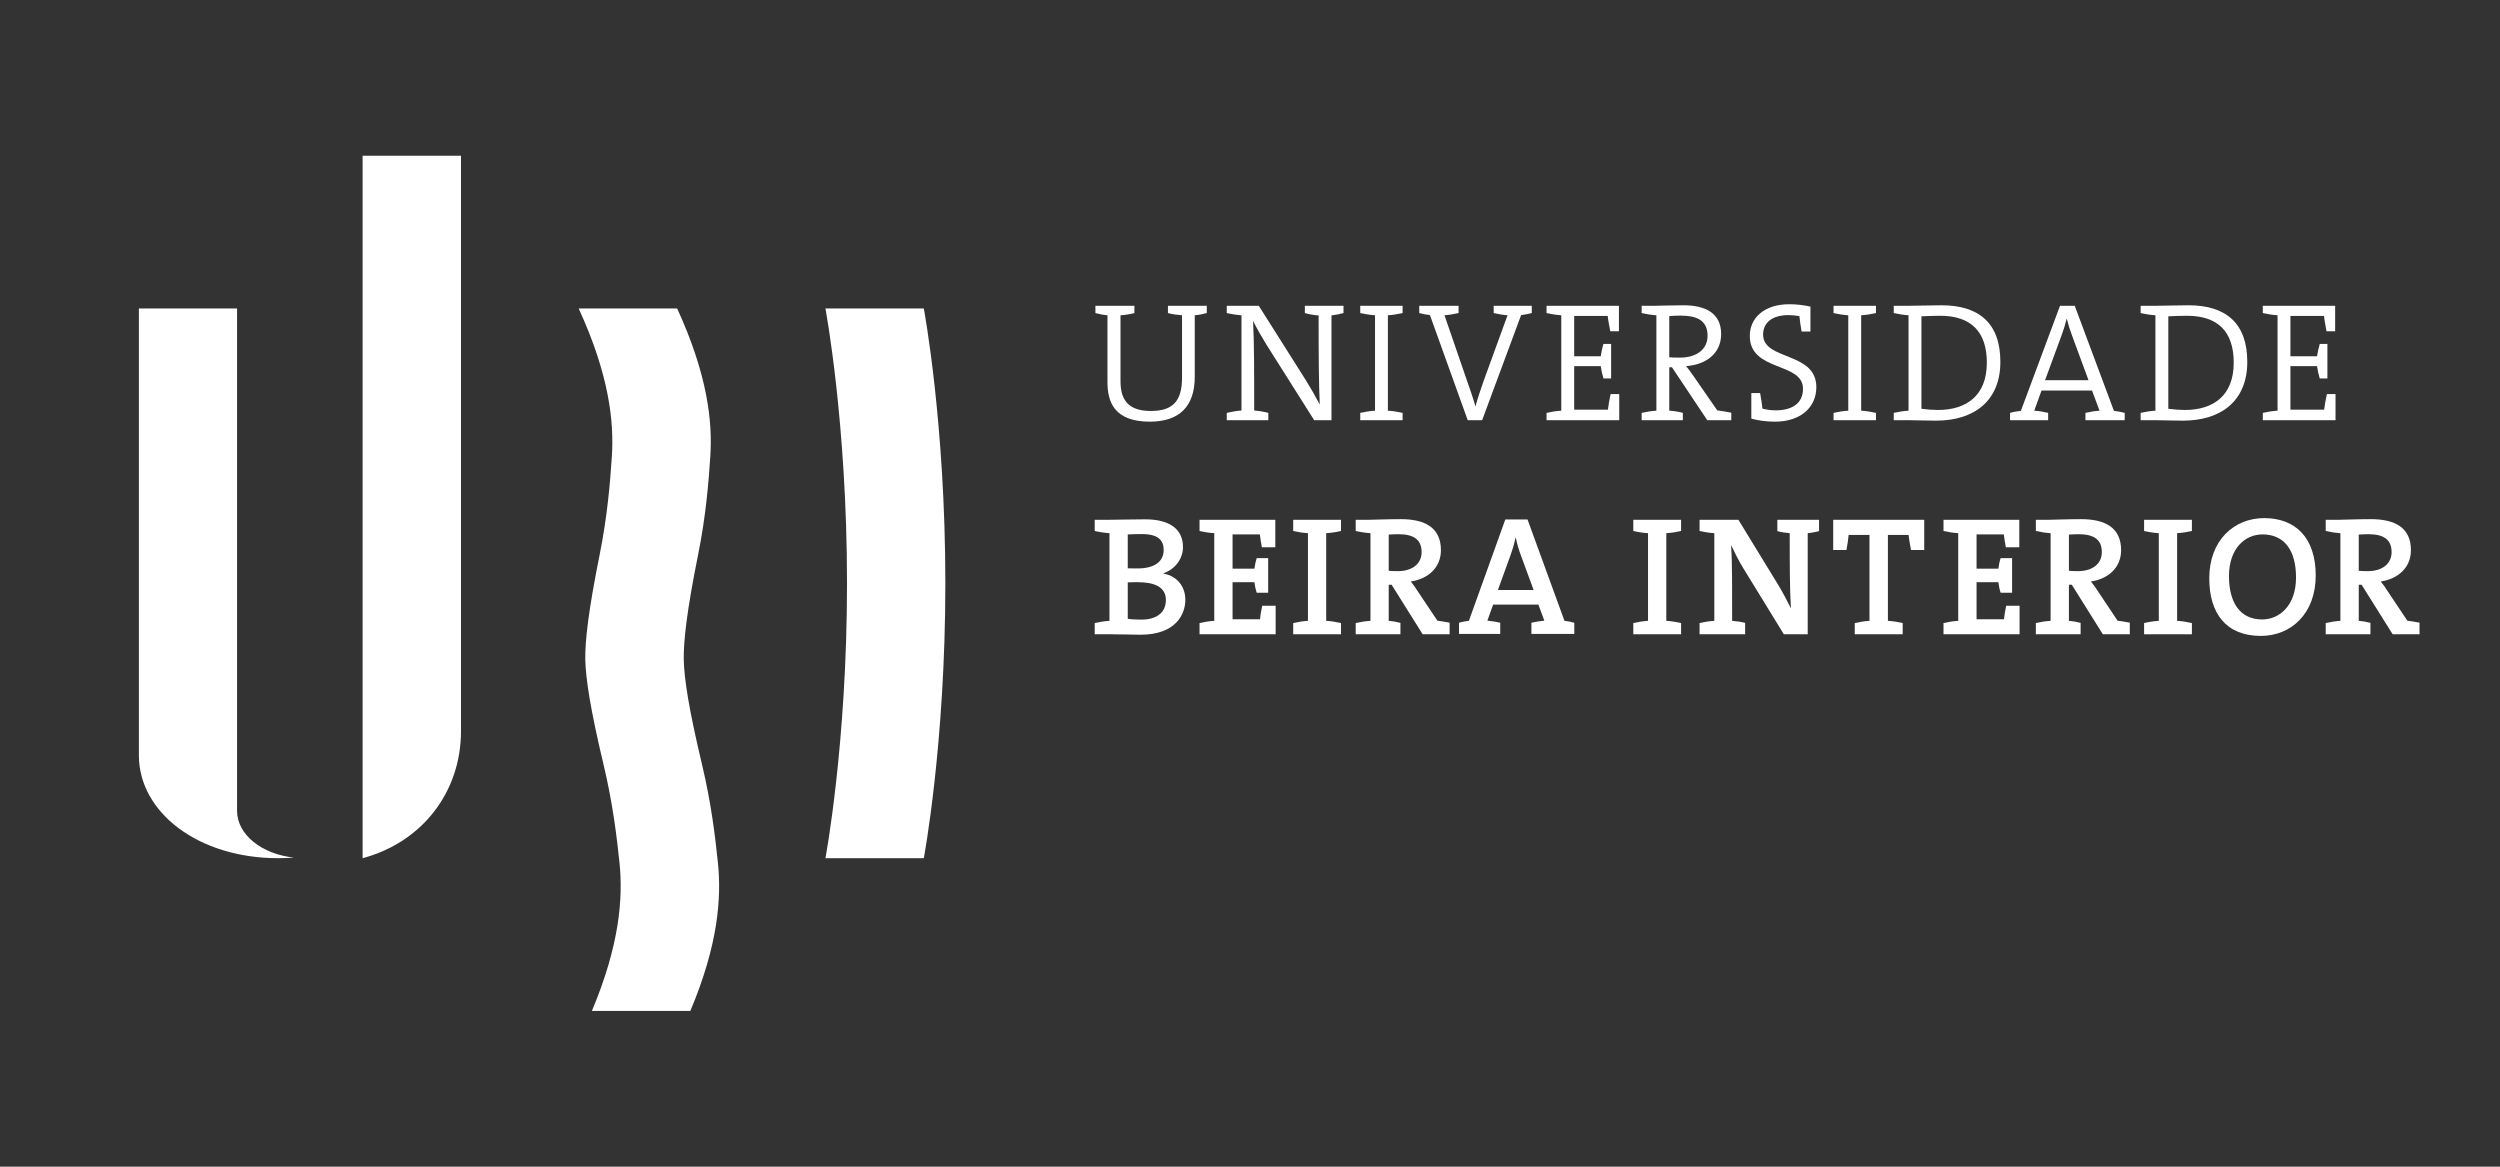
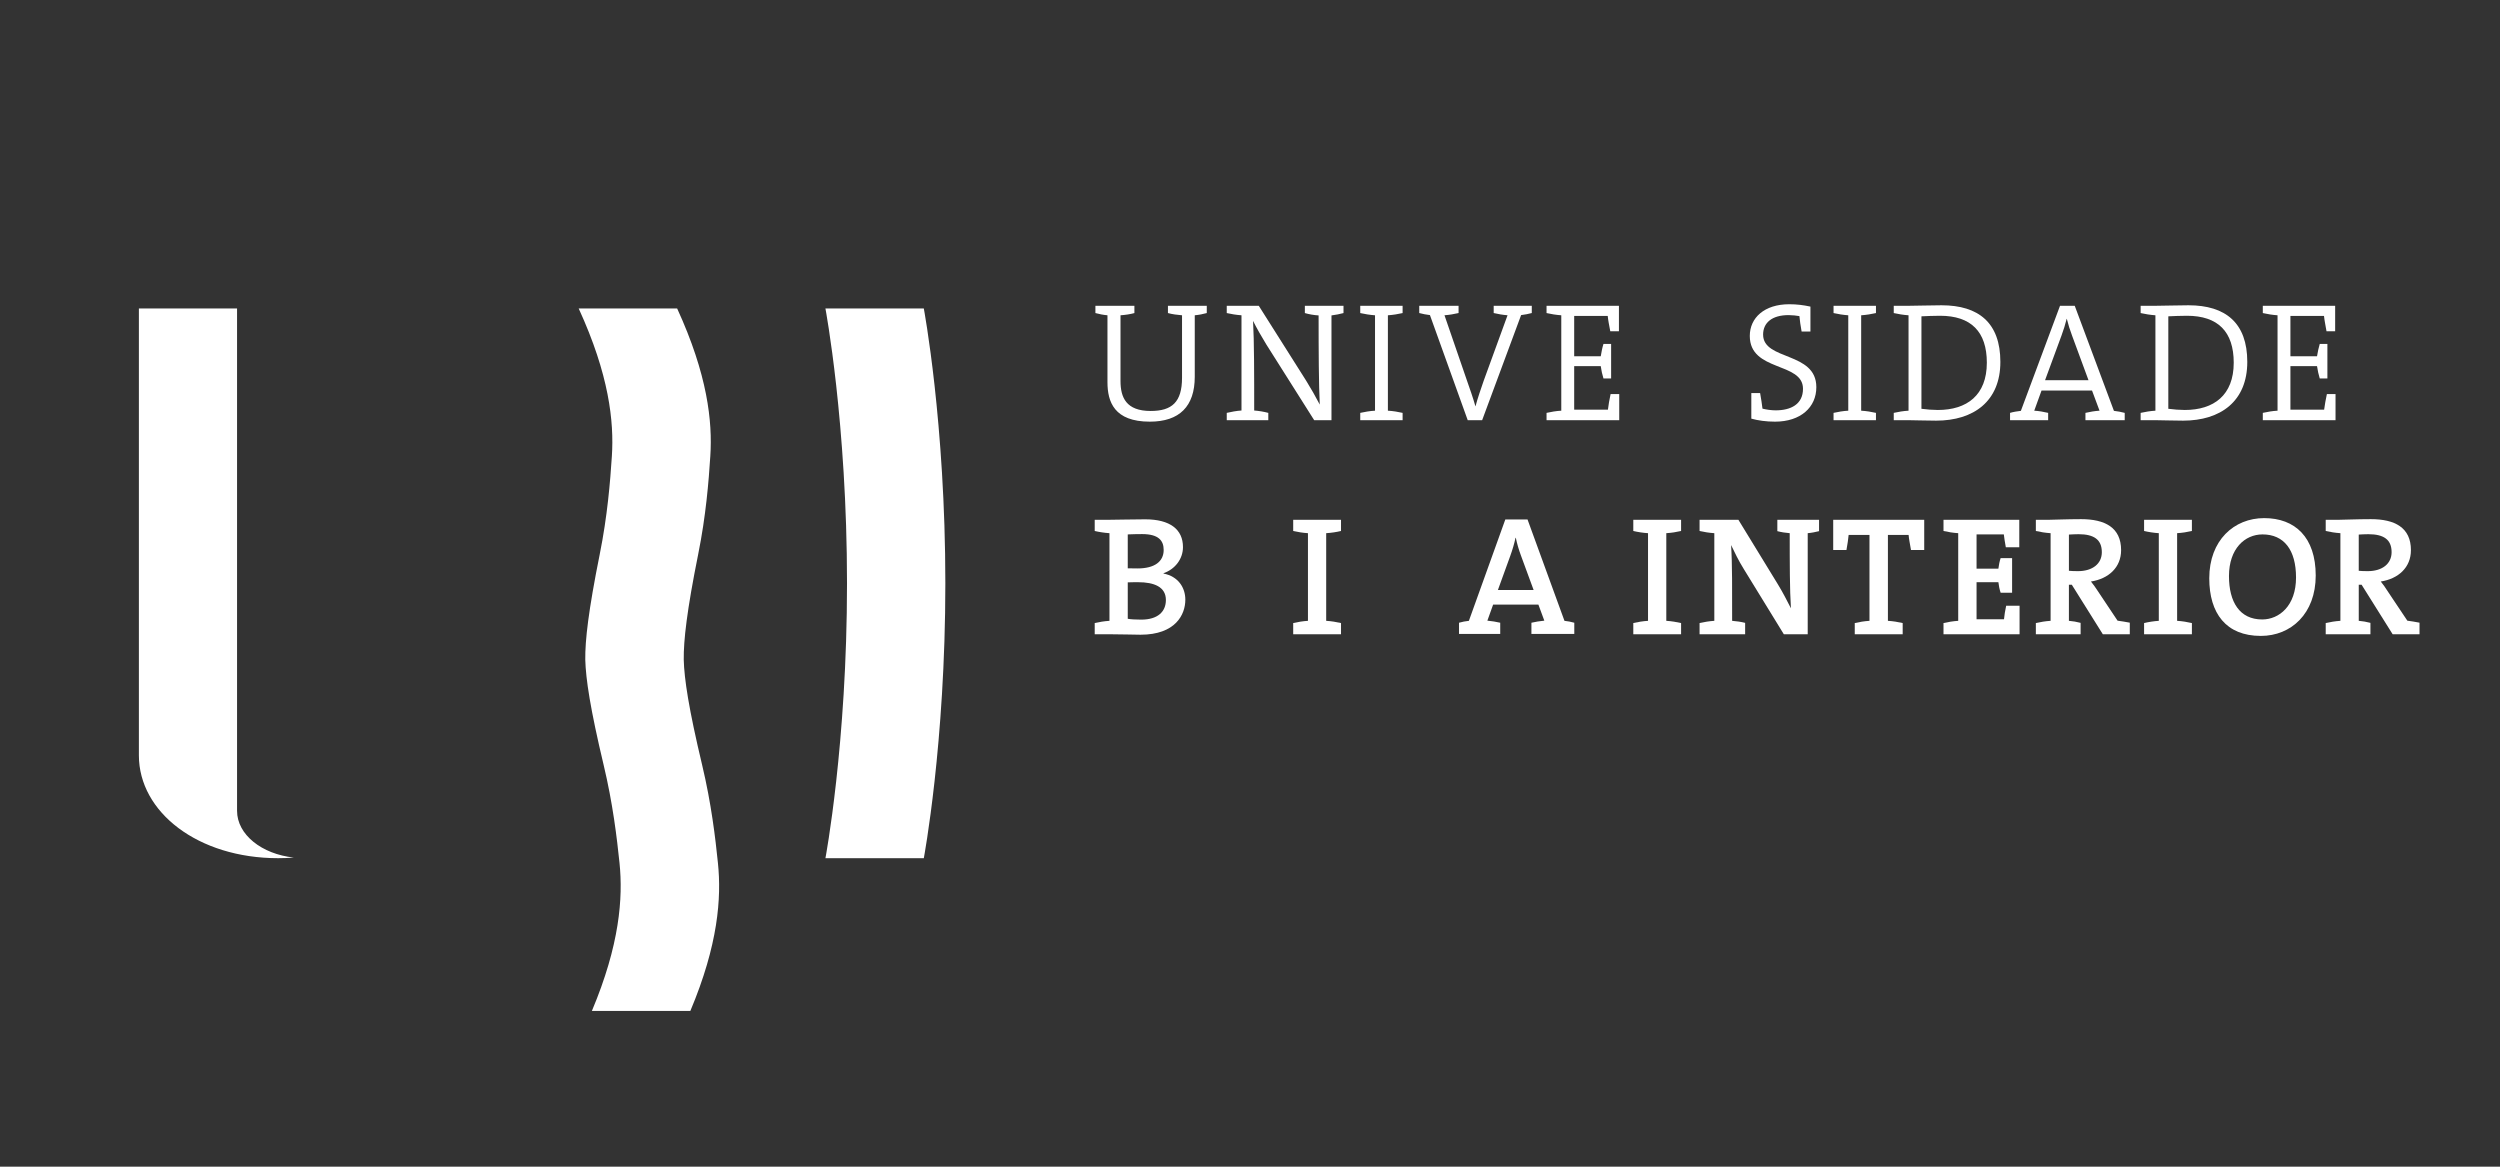
<svg xmlns="http://www.w3.org/2000/svg" version="1.1" x="0px" y="0px" width="192.857px" height="90px" viewBox="0 0 192.857 90" enable-background="new 0 0 192.857 90" xml:space="preserve">
  <rect x="0" y="0" width="192.857" height="90" fill="#333333" stroke="none" />
  <g id="Layer_2" display="none">
    <rect display="inline" fill="#0C2340" width="193" height="90" />
  </g>
  <g id="Layer_1">
    <g>
      <g>
        <path fill="#FFFFFF" d="M18.287,62.551V23.798h-7.573v34.475c0,4.38,4.562,7.93,10.746,7.93c0.405,0,0.808-0.016,1.206-0.049     C20.189,65.891,18.287,64.379,18.287,62.551" />
-         <path fill="#FFFFFF" d="M27.972,12.016v49.905v4.282c4.649-1.247,7.59-5.157,7.59-9.794V12.016H27.972z" />
        <path fill="#FFFFFF" d="M44.642,23.798c2.34,5.097,2.736,8.716,2.559,11.4c-0.127,1.943-0.34,4.602-0.935,7.557     c-0.876,4.362-1.133,6.649-1.116,8.137c0.04,1.485,0.38,3.774,1.419,8.131c0.708,2.961,1.021,5.617,1.223,7.56     c0.274,2.685,0.014,6.301-2.132,11.401h7.596c2.146-5.101,2.406-8.717,2.128-11.401c-0.197-1.942-0.512-4.598-1.217-7.56     c-1.039-4.356-1.382-6.646-1.421-8.131c-0.016-1.488,0.238-3.775,1.115-8.137c0.597-2.955,0.81-5.614,0.934-7.557     c0.179-2.685-0.218-6.303-2.557-11.4H44.642z" />
        <path fill="#FFFFFF" d="M63.676,23.798c0,0,1.665,8.809,1.665,21.204c0,12.394-1.665,21.204-1.665,21.204h7.589     c0,0,1.662-8.811,1.662-21.204c0-12.396-1.662-21.204-1.662-21.204H63.676z" />
      </g>
      <g>
        <g>
          <path fill="#FFFFFF" d="M87.98,48.964c-0.536,0-1.428-0.036-2.393-0.036h-1.138v-0.864c0.339-0.081,0.745-0.146,1.138-0.172      v-6.761c-0.393-0.025-0.798-0.089-1.138-0.169v-0.864h1.099c0.666,0,1.737-0.036,2.795-0.036c1.922,0,2.915,0.781,2.915,2.145      c0,0.902-0.599,1.699-1.5,2.013v0.026c1.149,0.224,1.682,1.098,1.682,2.015C91.441,47.409,90.686,48.964,87.98,48.964z       M88.108,41.201c-0.39,0-0.77,0.01-1.11,0.025v2.615c0.223,0.01,0.471,0.01,0.759,0.01c1.318,0,2.012-0.536,2.012-1.425      C89.77,41.708,89.379,41.201,88.108,41.201z M87.795,44.913c-0.143,0-0.602,0-0.797,0.012v2.81      c0.223,0.04,0.574,0.065,1.032,0.065c1.294,0,1.91-0.622,1.91-1.515C89.94,45.275,89.037,44.913,87.795,44.913z" />
        </g>
        <g>
          <path fill="#FFFFFF" d="M92.167,24.321v4.745c0,2.275-1.176,3.462-3.466,3.462c-2.745,0-3.268-1.528-3.268-3.043v-5.163      c-0.317-0.028-0.641-0.092-0.93-0.171v-0.561h3.008v0.561c-0.327,0.092-0.703,0.144-1.072,0.171v5.07      c0,1.269,0.435,2.312,2.327,2.312c1.632,0,2.419-0.679,2.419-2.56v-4.823c-0.367-0.028-0.759-0.079-1.087-0.171v-0.561h2.996      v0.561C92.806,24.229,92.495,24.293,92.167,24.321z" />
          <path fill="#FFFFFF" d="M102.714,24.332v8.083h-1.334l-3.701-5.856c-0.39-0.644-0.731-1.233-1.015-1.805      c0.088,1.58,0.088,4.158,0.088,6.914c0.366,0.027,0.757,0.093,1.088,0.183v0.564h-3.205V31.85      c0.337-0.078,0.747-0.156,1.137-0.183v-7.345c-0.391-0.028-0.8-0.092-1.137-0.171v-0.561h2.471l3.662,5.79      c0.377,0.612,0.717,1.203,1.043,1.832c-0.078-1.556-0.09-4.121-0.09-6.879c-0.367-0.023-0.745-0.089-1.06-0.182v-0.561h2.981      v0.561C103.355,24.229,103.026,24.293,102.714,24.332z" />
          <path fill="#FFFFFF" d="M104.933,32.414V31.85c0.342-0.078,0.749-0.146,1.14-0.168v-7.36c-0.391-0.028-0.798-0.092-1.14-0.171      v-0.561h3.268v0.561c-0.337,0.08-0.744,0.144-1.135,0.171v7.36c0.391,0.022,0.797,0.09,1.135,0.168v0.564H104.933z" />
          <path fill="#FFFFFF" d="M113.2,29.459c0.181,0.519,0.431,1.214,0.616,1.881h0.009c0.172-0.641,0.394-1.283,0.629-1.962      l1.842-5.058c-0.365-0.028-0.741-0.092-1.069-0.171v-0.561h2.939v0.561c-0.222,0.064-0.575,0.13-0.823,0.158l-3.006,8.106      h-1.114l-2.914-8.106c-0.249-0.028-0.603-0.094-0.825-0.158v-0.561h3.034v0.561c-0.326,0.08-0.719,0.144-1.087,0.171      L113.2,29.459z" />
          <path fill="#FFFFFF" d="M119.305,32.414V31.85c0.339-0.078,0.745-0.146,1.137-0.168v-7.36c-0.393-0.028-0.798-0.092-1.137-0.171      v-0.561h5.584v1.963h-0.668c-0.081-0.434-0.17-0.865-0.196-1.182h-2.588v3.113h2.049c0.055-0.338,0.12-0.667,0.21-0.953h0.59      v2.666h-0.59c-0.091-0.285-0.17-0.642-0.21-0.954h-2.049v3.36h2.603c0.038-0.341,0.112-0.772,0.206-1.204h0.666v2.015H119.305z" />
-           <path fill="#FFFFFF" d="M131.703,32.414l-2.723-4.08h-0.208v3.347c0.353,0.022,0.731,0.078,1.047,0.168v0.564h-3.177V31.85      c0.336-0.078,0.743-0.146,1.137-0.168v-7.36c-0.394-0.028-0.801-0.092-1.137-0.171v-0.561h1.004c0.352,0,1.154-0.04,2.21-0.04      c1.662,0,2.918,0.574,2.918,2.222c0,1.504-1.179,2.367-2.708,2.471c0.223,0.259,0.442,0.575,0.641,0.862l1.766,2.551      c0.314,0.039,0.692,0.105,1.083,0.182v0.577H131.703z M129.634,24.347c-0.325,0-0.603,0.012-0.862,0.038v3.177      c0.143,0.013,0.417,0.027,0.811,0.027c1.358,0,2.144-0.695,2.144-1.675C131.727,24.765,130.979,24.347,129.634,24.347z" />
          <path fill="#FFFFFF" d="M136.93,32.528c-0.674,0-1.319-0.089-1.828-0.233V30.32h0.678c0.078,0.445,0.144,0.853,0.183,1.204      c0.314,0.079,0.694,0.131,1.02,0.131c1.151,0,2.105-0.458,2.105-1.664c0-2.088-4.104-1.29-4.104-4.077      c0-1.396,1.123-2.444,3.043-2.444c0.591,0,1.089,0.065,1.635,0.182v1.921h-0.681c-0.078-0.443-0.142-0.847-0.169-1.188      c-0.21-0.038-0.551-0.077-0.835-0.077c-1.294,0-1.966,0.601-1.966,1.503c0,2.024,4.106,1.293,4.106,4.053      C140.12,31.419,138.905,32.528,136.93,32.528z" />
          <path fill="#FFFFFF" d="M141.445,32.414V31.85c0.34-0.078,0.745-0.146,1.136-0.168v-7.36c-0.391-0.028-0.796-0.092-1.136-0.171      v-0.561h3.272v0.561c-0.342,0.08-0.75,0.144-1.141,0.171v7.36c0.392,0.022,0.799,0.09,1.141,0.168v0.564H141.445z" />
          <path fill="#FFFFFF" d="M149.357,32.45c-0.875,0-1.615-0.036-2.127-0.036h-1.141V31.85c0.34-0.078,0.747-0.146,1.141-0.168      v-7.36c-0.394-0.028-0.8-0.092-1.141-0.171v-0.561h1.127c0.693,0,1.646-0.04,2.562-0.04c2.866,0,4.536,1.36,4.536,4.367      C154.315,30.949,152.262,32.45,149.357,32.45z M149.661,24.359c-0.481,0-1.073,0.026-1.436,0.043v7.133      c0.363,0.052,0.899,0.092,1.266,0.092c2.236,0,3.779-1.135,3.779-3.647C153.27,25.586,152.051,24.359,149.661,24.359z" />
          <path fill="#FFFFFF" d="M160.877,32.414V31.85c0.328-0.078,0.718-0.146,1.087-0.168l-0.58-1.557h-3.894l-0.563,1.557      c0.367,0.022,0.744,0.09,1.073,0.168v0.564h-2.939V31.85c0.22-0.067,0.574-0.129,0.835-0.156l3.019-8.104h1.136l3.023,8.104      c0.247,0.027,0.598,0.089,0.832,0.156v0.564H160.877z M159.844,25.888c-0.169-0.444-0.288-0.835-0.403-1.291h-0.013      c-0.105,0.43-0.236,0.847-0.395,1.279l-1.271,3.452h3.35L159.844,25.888z" />
          <path fill="#FFFFFF" d="M168.407,32.45c-0.876,0-1.62-0.036-2.132-0.036h-1.14V31.85c0.342-0.078,0.753-0.146,1.14-0.168v-7.36      c-0.387-0.028-0.798-0.092-1.14-0.171v-0.561h1.126c0.695,0,1.647-0.04,2.567-0.04c2.859,0,4.534,1.36,4.534,4.367      C173.363,30.949,171.312,32.45,168.407,32.45z M168.708,24.359c-0.482,0-1.072,0.026-1.438,0.043v7.133      c0.366,0.052,0.903,0.092,1.269,0.092c2.236,0,3.777-1.135,3.777-3.647C172.316,25.586,171.1,24.359,168.708,24.359z" />
          <path fill="#FFFFFF" d="M174.559,32.414V31.85c0.34-0.078,0.747-0.146,1.137-0.168v-7.36c-0.39-0.028-0.797-0.092-1.137-0.171      v-0.561h5.581v1.963h-0.667c-0.074-0.434-0.165-0.865-0.193-1.182h-2.591v3.113h2.052c0.056-0.338,0.124-0.667,0.21-0.953h0.59      v2.666h-0.59c-0.087-0.285-0.167-0.642-0.21-0.954h-2.052v3.36h2.601c0.041-0.341,0.122-0.772,0.212-1.204h0.667v2.015H174.559z      " />
        </g>
        <g>
-           <path fill="#FFFFFF" d="M92.536,48.928v-0.864c0.338-0.081,0.743-0.146,1.136-0.172v-6.761      c-0.393-0.025-0.798-0.089-1.136-0.169v-0.864h5.844v2.12h-1.037c-0.062-0.366-0.13-0.718-0.155-0.992h-2.105v2.641h1.686      c0.041-0.289,0.094-0.565,0.174-0.812h0.886v2.668h-0.886c-0.08-0.249-0.146-0.551-0.174-0.811h-1.686v2.861h2.121      c0.022-0.314,0.089-0.667,0.168-1.047h1.034v2.201H92.536z" />
          <path fill="#FFFFFF" d="M99.761,48.928v-0.864c0.342-0.081,0.746-0.146,1.138-0.172v-6.761      c-0.392-0.025-0.796-0.089-1.138-0.169v-0.864h3.688v0.864c-0.34,0.081-0.747,0.145-1.143,0.169v6.761      c0.396,0.026,0.802,0.091,1.143,0.172v0.864H99.761z" />
-           <path fill="#FFFFFF" d="M109.747,48.928l-2.394-3.82h-0.223v2.784c0.302,0.026,0.614,0.078,0.903,0.157v0.879h-3.45v-0.864      c0.341-0.081,0.746-0.146,1.139-0.172v-6.761c-0.394-0.025-0.798-0.089-1.139-0.169v-0.864h1.019c0.341,0,1.4-0.049,2.472-0.049      c1.827,0,3.083,0.64,3.083,2.391c0,1.336-0.968,2.21-2.325,2.42c0.181,0.22,0.364,0.483,0.523,0.731l1.528,2.29      c0.273,0.037,0.601,0.088,0.943,0.154v0.893H109.747z M107.877,41.21c-0.274,0-0.537,0.016-0.747,0.029v2.793      c0.131,0.014,0.382,0.028,0.694,0.028c1.148,0,1.843-0.588,1.843-1.463C109.667,41.631,109.066,41.21,107.877,41.21z" />
          <path fill="#FFFFFF" d="M118.138,48.903v-0.864c0.302-0.069,0.666-0.131,0.995-0.16l-0.457-1.24h-3.491l-0.445,1.24      c0.325,0.029,0.694,0.09,0.992,0.16v0.864h-3.179v-0.864c0.226-0.069,0.524-0.122,0.761-0.146l2.811-7.82h1.713l2.85,7.82      c0.232,0.024,0.534,0.077,0.758,0.146v0.864H118.138z M117.327,42.847c-0.169-0.459-0.29-0.874-0.392-1.358h-0.024      c-0.095,0.455-0.236,0.926-0.406,1.398l-0.953,2.628h2.756L117.327,42.847z" />
          <path fill="#FFFFFF" d="M125.997,48.928v-0.864c0.338-0.081,0.744-0.146,1.136-0.172v-6.761      c-0.393-0.025-0.798-0.089-1.136-0.169v-0.864h3.687v0.864c-0.343,0.081-0.747,0.145-1.141,0.169v6.761      c0.394,0.026,0.797,0.091,1.141,0.172v0.864H125.997z" />
          <path fill="#FFFFFF" d="M139.452,41.131v7.797h-1.842l-3.084-5.023c-0.407-0.653-0.708-1.282-0.984-1.859      c0.093,1.44,0.08,3.572,0.08,5.846c0.34,0.026,0.691,0.078,1.003,0.157v0.879h-3.515v-0.864      c0.342-0.081,0.746-0.146,1.138-0.172v-6.761c-0.393-0.025-0.796-0.089-1.138-0.169v-0.864h2.995l3.048,4.981      c0.391,0.644,0.676,1.204,1.005,1.847c-0.094-1.416-0.094-3.532-0.094-5.795c-0.326-0.025-0.664-0.079-0.955-0.156v-0.877h3.218      v0.877C140.055,41.042,139.751,41.106,139.452,41.131z" />
          <path fill="#FFFFFF" d="M148.439,42.427h-1.02c-0.078-0.458-0.156-0.836-0.184-1.162h-1.596v6.627      c0.396,0.026,0.799,0.091,1.139,0.172v0.864h-3.697v-0.864c0.339-0.081,0.743-0.146,1.136-0.172v-6.627h-1.608      c-0.024,0.325-0.091,0.703-0.168,1.162h-1.022v-2.329h7.021V42.427z" />
          <path fill="#FFFFFF" d="M149.927,48.928v-0.864c0.342-0.081,0.747-0.146,1.135-0.172v-6.761      c-0.389-0.025-0.793-0.089-1.135-0.169v-0.864h5.846v2.12h-1.038c-0.062-0.366-0.129-0.718-0.154-0.992h-2.104v2.641h1.684      c0.037-0.289,0.091-0.565,0.173-0.812h0.885v2.668h-0.885c-0.083-0.249-0.145-0.551-0.173-0.811h-1.684v2.861h2.117      c0.026-0.314,0.089-0.667,0.168-1.047h1.033v2.201H149.927z" />
          <path fill="#FFFFFF" d="M162.218,48.928l-2.393-3.82h-0.224v2.784c0.298,0.026,0.616,0.078,0.903,0.157v0.879h-3.453v-0.864      c0.342-0.081,0.746-0.146,1.138-0.172v-6.761c-0.393-0.025-0.796-0.089-1.138-0.169v-0.864h1.021      c0.337,0,1.399-0.049,2.473-0.049c1.828,0,3.083,0.64,3.083,2.391c0,1.336-0.969,2.21-2.327,2.42      c0.182,0.22,0.366,0.483,0.526,0.731l1.527,2.29c0.274,0.037,0.601,0.088,0.944,0.154v0.893H162.218z M160.35,41.21      c-0.277,0-0.538,0.016-0.748,0.029v2.793c0.132,0.014,0.379,0.028,0.694,0.028c1.149,0,1.845-0.588,1.845-1.463      C162.14,41.631,161.537,41.21,160.35,41.21z" />
          <path fill="#FFFFFF" d="M165.401,48.928v-0.864c0.337-0.081,0.742-0.146,1.135-0.172v-6.761      c-0.393-0.025-0.798-0.089-1.135-0.169v-0.864h3.688v0.864c-0.343,0.081-0.75,0.145-1.14,0.169v6.761      c0.389,0.026,0.797,0.091,1.14,0.172v0.864H165.401z" />
          <path fill="#FFFFFF" d="M174.407,49.056c-2.681,0-3.978-1.739-3.978-4.445c0-2.93,1.911-4.642,4.238-4.642      c2.379,0,3.974,1.478,3.974,4.431C178.641,47.332,176.746,49.056,174.407,49.056z M174.537,41.226      c-1.361,0-2.588,1.097-2.588,3.214c0,2.001,0.821,3.347,2.563,3.347c1.306,0,2.61-1.048,2.61-3.238      C177.122,42.413,176.186,41.226,174.537,41.226z" />
          <path fill="#FFFFFF" d="M184.576,48.928l-2.395-3.82h-0.22v2.784c0.297,0.026,0.614,0.078,0.901,0.157v0.879h-3.45v-0.864      c0.339-0.081,0.746-0.146,1.133-0.172v-6.761c-0.387-0.025-0.793-0.089-1.133-0.169v-0.864h1.018      c0.343,0,1.403-0.049,2.47-0.049c1.831,0,3.086,0.64,3.086,2.391c0,1.336-0.97,2.21-2.327,2.42      c0.183,0.22,0.366,0.483,0.52,0.731l1.53,2.29c0.277,0.037,0.602,0.088,0.939,0.154v0.893H184.576z M182.706,41.21      c-0.276,0-0.539,0.016-0.746,0.029v2.793c0.128,0.014,0.377,0.028,0.689,0.028c1.15,0,1.846-0.588,1.846-1.463      C184.496,41.631,183.893,41.21,182.706,41.21z" />
        </g>
      </g>
    </g>
  </g>
  <g id="Layer_3" display="none">
    <rect y="27" display="inline" fill="#CC0000" width="10" height="11" />
    <rect x="27" display="inline" fill="#CC0000" width="10" height="12" />
-     <rect x="46" y="78" display="inline" fill="#CC0000" width="10" height="12" />
    <rect x="74" y="37" display="inline" fill="#CC0000" width="10" height="12" />
  </g>
</svg>